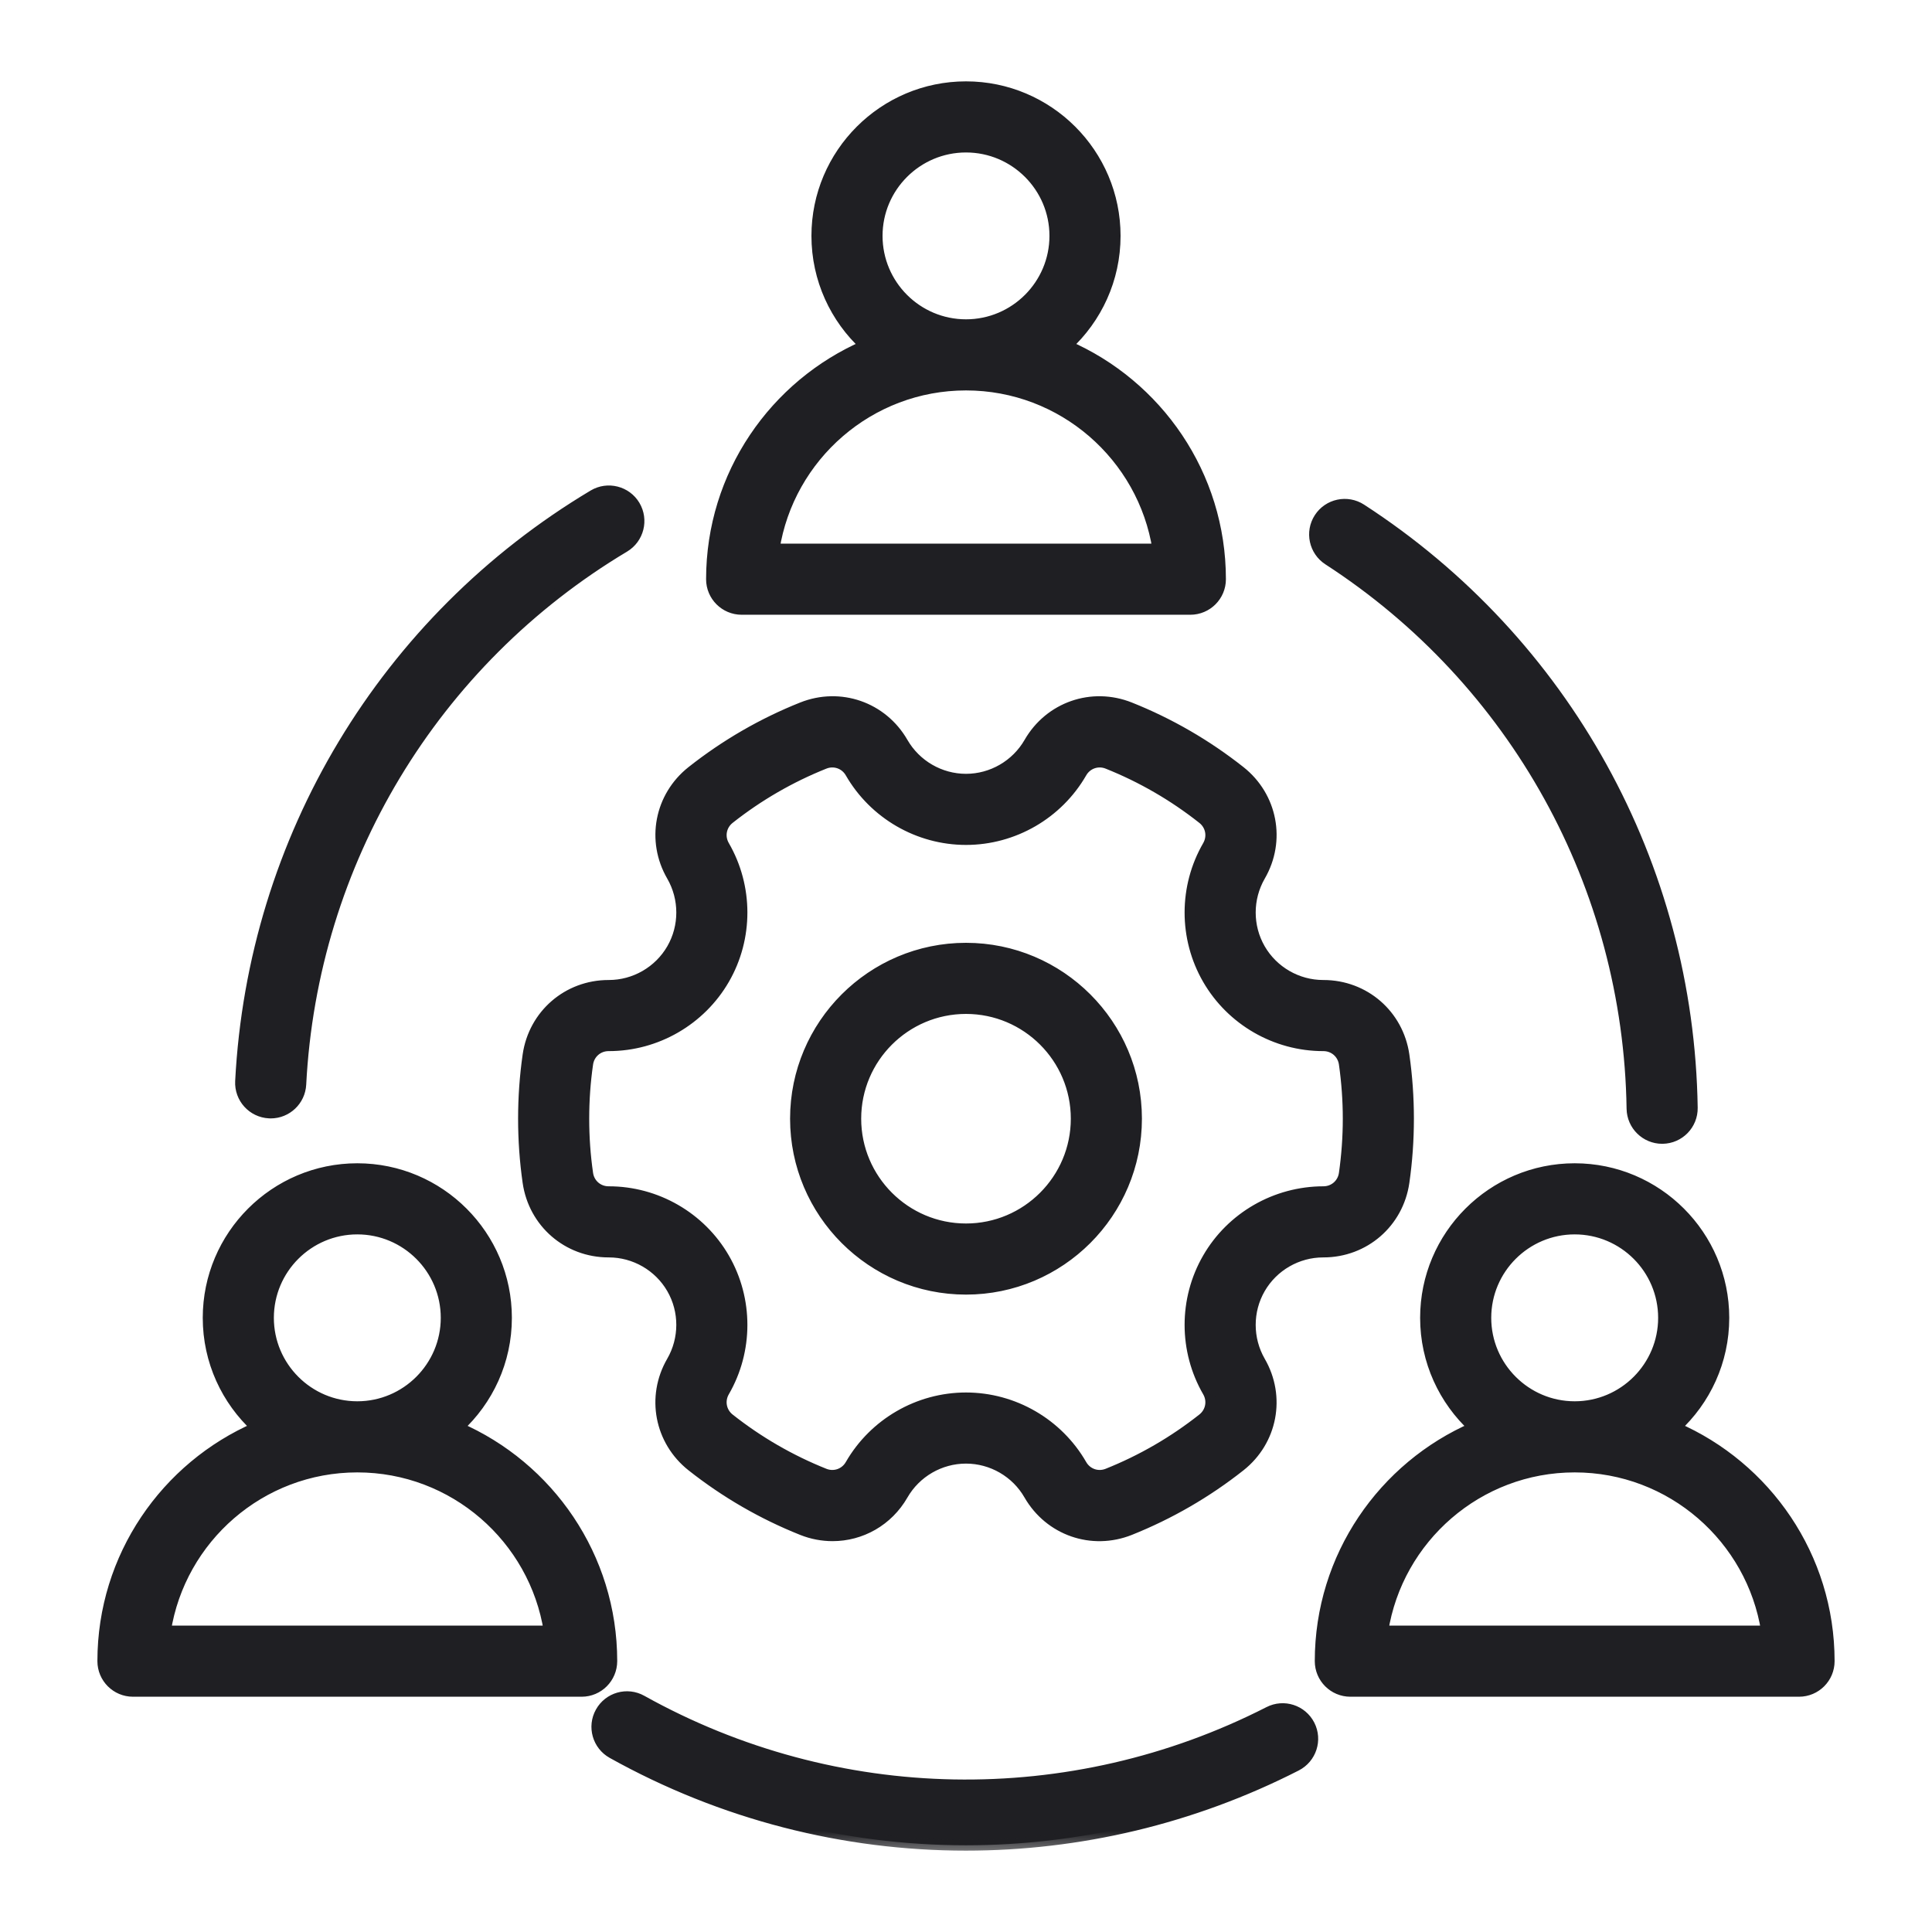
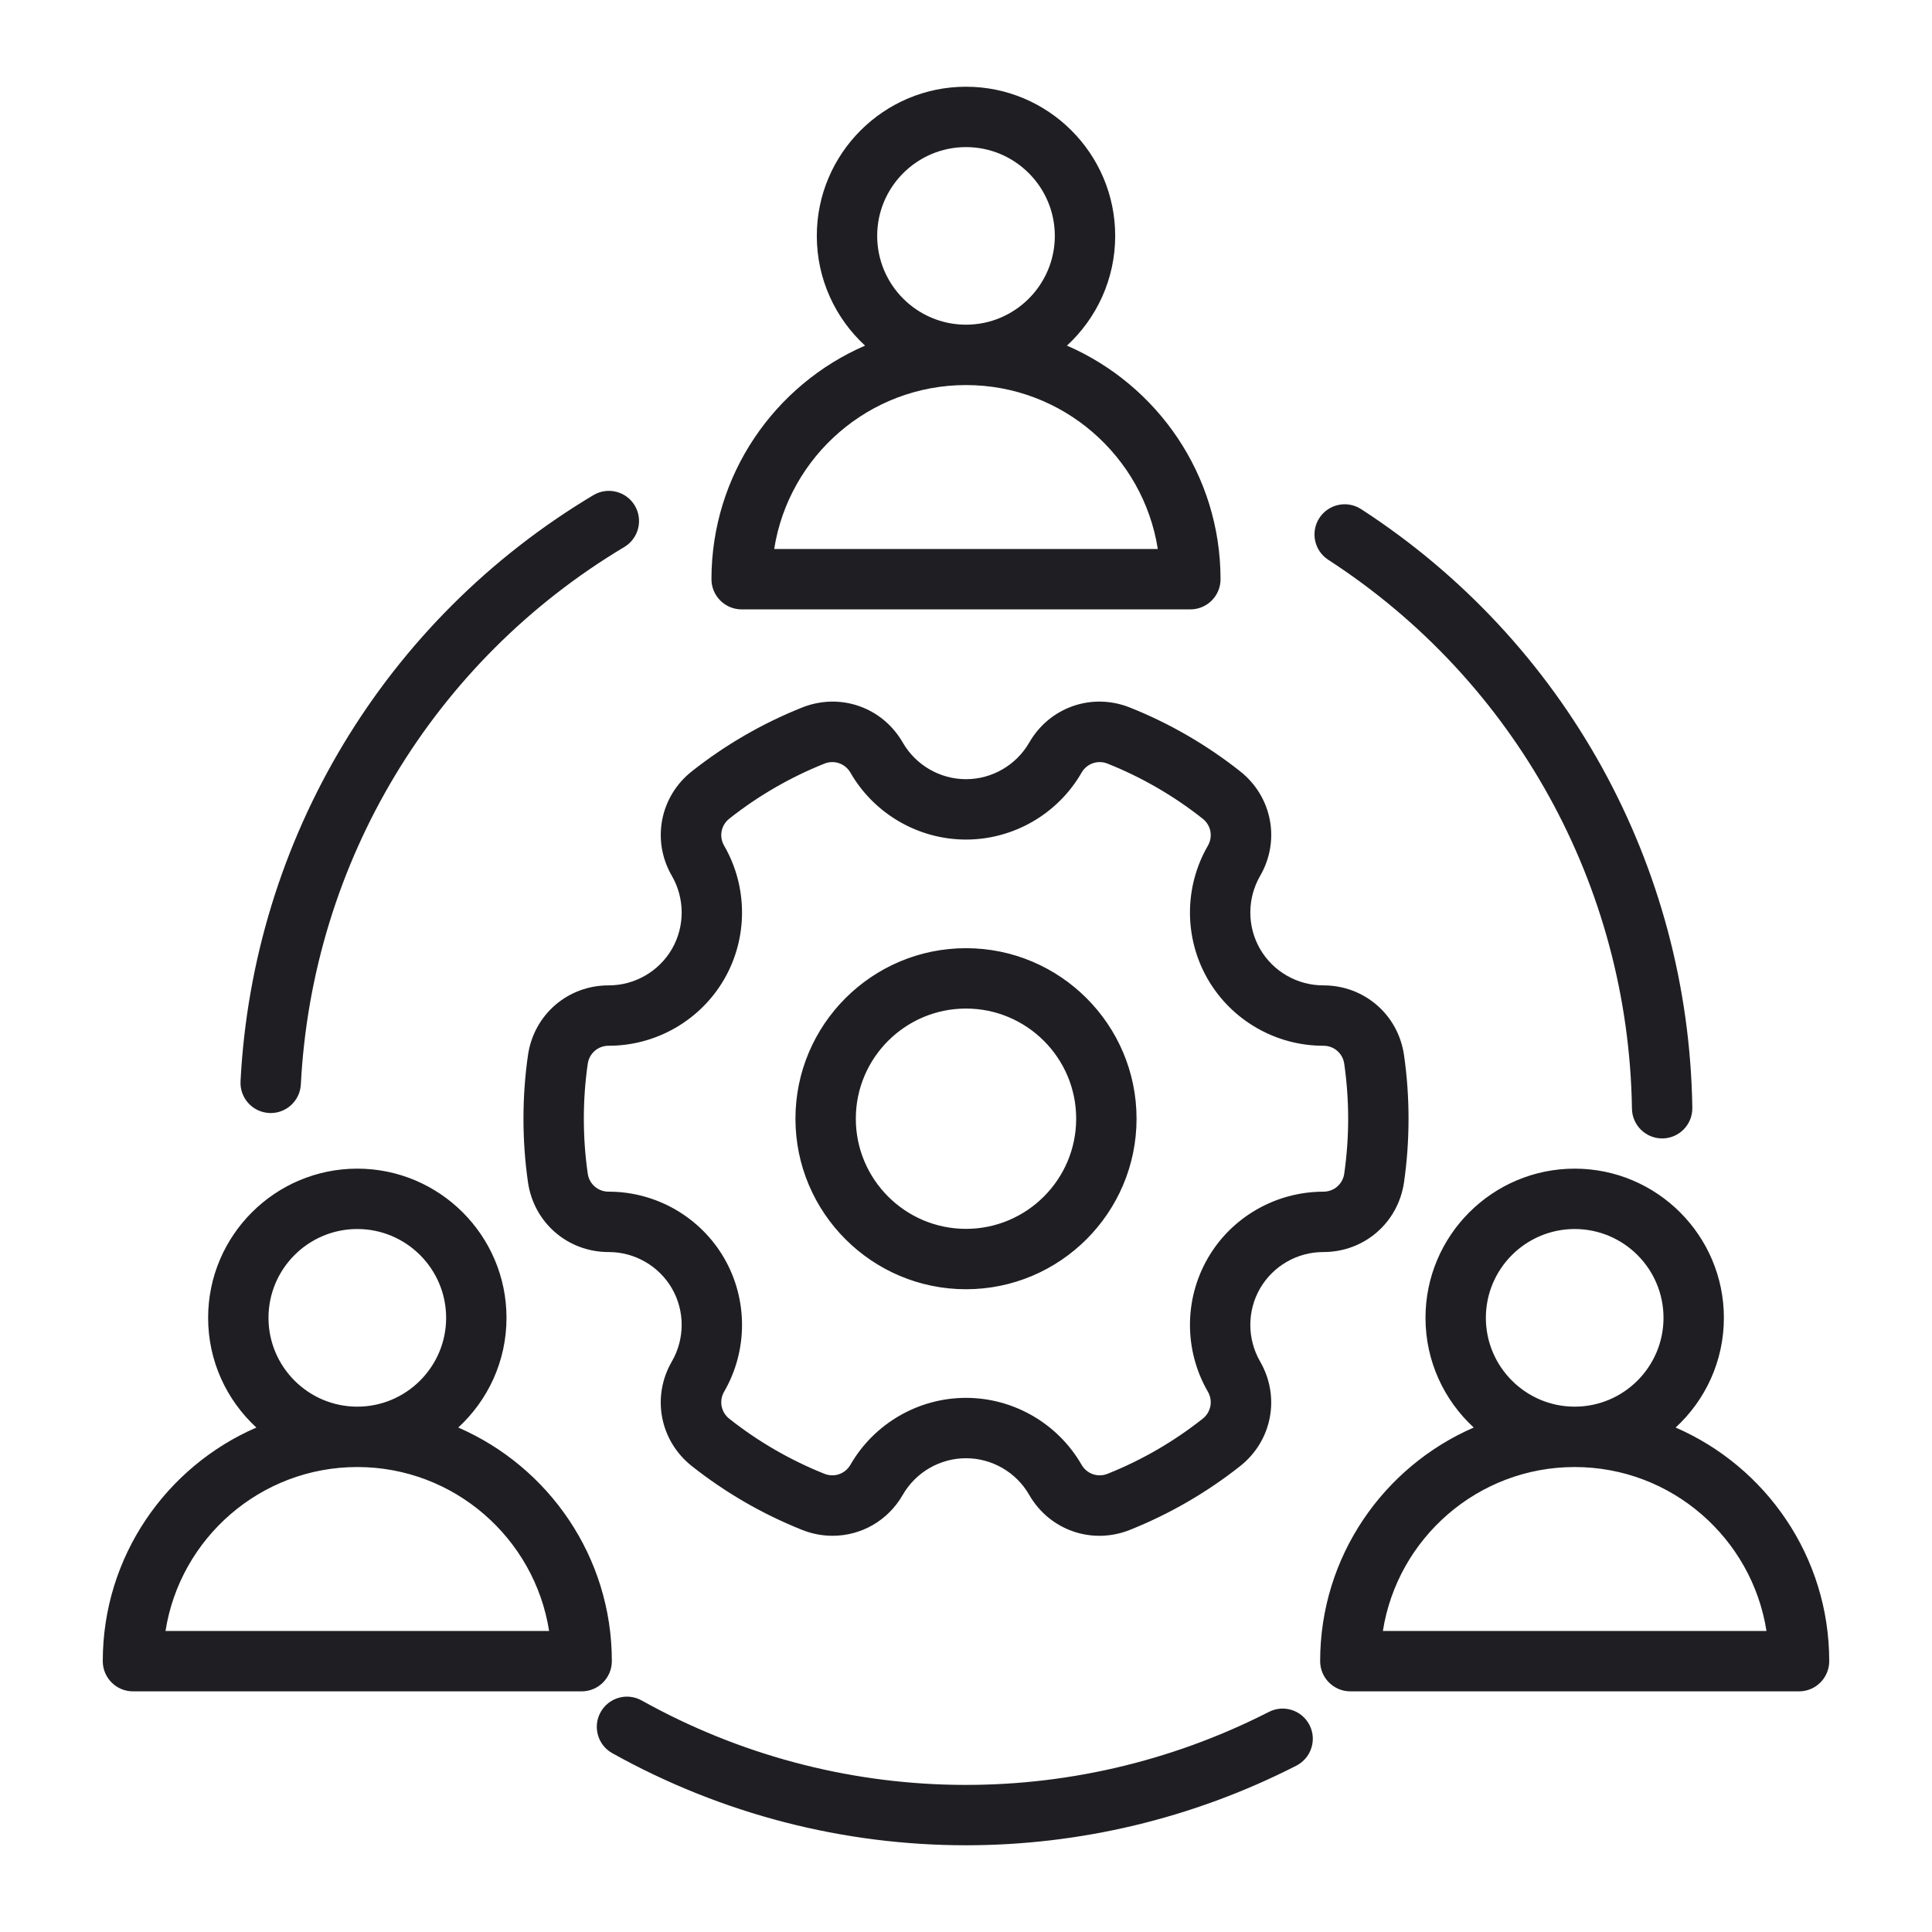
<svg xmlns="http://www.w3.org/2000/svg" width="36" height="36" viewBox="0 0 36 36" fill="none">
  <mask id="path-1-outside-1_3_7847" maskUnits="userSpaceOnUse" x="0.915" y="0.616" width="34" height="34" fill="black">
-     <rect fill="white" x="0.915" y="0.616" width="34" height="34" />
-     <path d="M4.482 20.148C4.715 15.63 7.173 11.547 11.057 9.226C11.323 9.067 11.669 9.154 11.828 9.42C11.987 9.687 11.9 10.032 11.634 10.192C8.073 12.32 5.819 16.064 5.606 20.206C5.59 20.507 5.342 20.74 5.044 20.74C5.035 20.74 5.025 20.74 5.015 20.739C4.705 20.723 4.466 20.459 4.482 20.148ZM24.75 10.431C28.232 12.687 30.347 16.511 30.409 20.659C30.414 20.966 30.665 21.213 30.972 21.213C30.975 21.213 30.977 21.213 30.98 21.213C31.291 21.208 31.539 20.953 31.534 20.642C31.466 16.118 29.159 11.948 25.363 9.487C25.102 9.318 24.753 9.392 24.584 9.653C24.415 9.914 24.49 10.262 24.75 10.431ZM23.644 31.899C19.949 33.785 15.58 33.706 11.957 31.686C11.685 31.534 11.343 31.632 11.192 31.903C11.04 32.174 11.138 32.517 11.409 32.668C13.459 33.811 15.727 34.384 17.999 34.384C20.106 34.384 22.216 33.891 24.155 32.901C24.432 32.759 24.542 32.421 24.401 32.144C24.259 31.867 23.921 31.757 23.644 31.899ZM13.257 10.793C13.257 8.846 14.437 7.169 16.119 6.44C15.567 5.932 15.22 5.203 15.22 4.395C15.22 2.863 16.467 1.616 18 1.616C19.533 1.616 20.78 2.863 20.78 4.395C20.78 5.203 20.433 5.932 19.881 6.44C21.563 7.17 22.743 8.846 22.743 10.793C22.743 11.103 22.491 11.355 22.18 11.355H13.82C13.509 11.355 13.257 11.103 13.257 10.793ZM18 6.05C18.912 6.05 19.655 5.308 19.655 4.395C19.655 3.483 18.912 2.741 18 2.741C17.088 2.741 16.345 3.483 16.345 4.395C16.345 5.308 17.087 6.05 18 6.05ZM14.426 10.23H21.574C21.303 8.502 19.803 7.175 18 7.175C16.197 7.175 14.697 8.502 14.426 10.23ZM10.838 31.516H2.478C2.167 31.516 1.915 31.264 1.915 30.953C1.915 29.006 3.095 27.33 4.777 26.6C4.225 26.092 3.878 25.364 3.878 24.556C3.878 23.023 5.125 21.776 6.658 21.776C8.191 21.776 9.438 23.023 9.438 24.556C9.438 25.364 9.091 26.092 8.539 26.6C10.221 27.33 11.401 29.006 11.401 30.953C11.4 31.264 11.149 31.516 10.838 31.516ZM6.658 26.211C7.57 26.211 8.313 25.468 8.313 24.556C8.313 23.643 7.57 22.901 6.658 22.901C5.745 22.901 5.003 23.643 5.003 24.556C5.003 25.468 5.745 26.211 6.658 26.211ZM10.232 30.391C9.961 28.662 8.461 27.336 6.658 27.336C4.854 27.336 3.355 28.662 3.084 30.391H10.232ZM34.085 30.953C34.085 31.264 33.833 31.516 33.522 31.516H25.162C24.851 31.516 24.599 31.264 24.599 30.953C24.599 29.006 25.779 27.33 27.461 26.6C26.909 26.092 26.562 25.364 26.562 24.556C26.562 23.023 27.809 21.776 29.342 21.776C30.875 21.776 32.122 23.023 32.122 24.556C32.122 25.364 31.775 26.092 31.223 26.6C32.905 27.33 34.085 29.006 34.085 30.953ZM29.342 26.211C30.255 26.211 30.997 25.468 30.997 24.556C30.997 23.643 30.255 22.901 29.342 22.901C28.43 22.901 27.687 23.643 27.687 24.556C27.687 25.468 28.43 26.211 29.342 26.211ZM32.916 30.391C32.645 28.662 31.146 27.336 29.342 27.336C27.539 27.336 26.039 28.662 25.768 30.391H32.916ZM14.822 20.845C14.822 19.093 16.248 17.668 18 17.668C19.752 17.668 21.178 19.093 21.178 20.845C21.178 22.598 19.752 24.023 18 24.023C16.248 24.023 14.822 22.598 14.822 20.845ZM15.947 20.845C15.947 21.977 16.868 22.898 18 22.898C19.132 22.898 20.053 21.977 20.053 20.845C20.053 19.713 19.132 18.793 18 18.793C16.868 18.793 15.947 19.713 15.947 20.845ZM12.521 17.682C12.763 17.263 12.762 16.742 12.52 16.322C12.138 15.664 12.295 14.844 12.892 14.372C13.517 13.878 14.208 13.478 14.945 13.184C15.653 12.901 16.442 13.176 16.822 13.837C17.064 14.257 17.515 14.519 18 14.519C18.485 14.519 18.936 14.257 19.178 13.837C19.558 13.176 20.347 12.901 21.055 13.184C21.792 13.478 22.483 13.878 23.108 14.372C23.705 14.844 23.862 15.664 23.48 16.322C23.238 16.742 23.237 17.263 23.479 17.682C23.721 18.101 24.172 18.361 24.656 18.361H24.66C25.422 18.361 26.053 18.907 26.162 19.661C26.218 20.051 26.246 20.449 26.246 20.845C26.246 21.241 26.218 21.64 26.162 22.029C26.053 22.783 25.422 23.33 24.66 23.33C24.659 23.33 24.657 23.33 24.656 23.33C24.172 23.33 23.721 23.59 23.479 24.009C23.237 24.428 23.238 24.949 23.48 25.369C23.861 26.027 23.705 26.847 23.108 27.319C22.483 27.813 21.792 28.212 21.055 28.507C20.347 28.79 19.558 28.515 19.177 27.854C18.936 27.433 18.484 27.172 18 27.172C17.515 27.172 17.064 27.433 16.822 27.854C16.543 28.34 16.042 28.617 15.514 28.617C15.325 28.617 15.132 28.582 14.945 28.507C14.208 28.213 13.517 27.813 12.892 27.319C12.295 26.847 12.138 26.027 12.519 25.369C12.762 24.949 12.763 24.428 12.521 24.009C12.279 23.59 11.828 23.33 11.344 23.33C11.342 23.33 11.341 23.33 11.34 23.33C10.578 23.33 9.947 22.783 9.838 22.029C9.782 21.64 9.754 21.241 9.754 20.845C9.754 20.449 9.782 20.051 9.838 19.662C9.947 18.908 10.578 18.361 11.34 18.361H11.344C11.828 18.361 12.279 18.101 12.521 17.682ZM11.344 19.486C11.342 19.486 11.341 19.486 11.34 19.486C11.143 19.486 10.98 19.627 10.952 19.822C10.903 20.158 10.879 20.503 10.879 20.845C10.879 21.188 10.903 21.532 10.952 21.869C10.98 22.064 11.143 22.205 11.34 22.205C11.341 22.205 11.342 22.205 11.344 22.205C12.229 22.205 13.053 22.68 13.495 23.446C13.938 24.213 13.937 25.166 13.493 25.932C13.395 26.102 13.435 26.314 13.589 26.436C14.129 26.863 14.726 27.208 15.362 27.462C15.545 27.535 15.749 27.464 15.847 27.293C16.289 26.525 17.114 26.047 18 26.047C18.886 26.047 19.711 26.525 20.153 27.293C20.251 27.464 20.455 27.535 20.638 27.462C21.274 27.208 21.87 26.863 22.41 26.436C22.565 26.314 22.605 26.102 22.507 25.932C22.063 25.166 22.062 24.213 22.505 23.446C22.947 22.679 23.772 22.206 24.66 22.205H24.66C24.857 22.205 25.02 22.064 25.048 21.869C25.096 21.532 25.121 21.188 25.121 20.846C25.121 20.503 25.096 20.159 25.048 19.822C25.02 19.627 24.857 19.486 24.66 19.486C24.659 19.486 24.657 19.486 24.656 19.486C23.771 19.486 22.947 19.011 22.505 18.245C22.062 17.478 22.063 16.525 22.507 15.759C22.605 15.588 22.565 15.377 22.41 15.255C21.87 14.828 21.274 14.483 20.638 14.229C20.455 14.156 20.251 14.227 20.153 14.398C19.711 15.166 18.886 15.644 18 15.644C17.114 15.644 16.289 15.166 15.847 14.398C15.749 14.227 15.545 14.156 15.362 14.229C14.726 14.483 14.129 14.828 13.589 15.255C13.435 15.377 13.395 15.588 13.493 15.758C13.937 16.525 13.938 17.478 13.495 18.245C13.053 19.01 12.229 19.486 11.344 19.486Z" />
-   </mask>
+     </mask>
  <path d="M4.482 20.148C4.715 15.63 7.173 11.547 11.057 9.226C11.323 9.067 11.669 9.154 11.828 9.42C11.987 9.687 11.9 10.032 11.634 10.192C8.073 12.32 5.819 16.064 5.606 20.206C5.59 20.507 5.342 20.74 5.044 20.74C5.035 20.74 5.025 20.74 5.015 20.739C4.705 20.723 4.466 20.459 4.482 20.148ZM24.75 10.431C28.232 12.687 30.347 16.511 30.409 20.659C30.414 20.966 30.665 21.213 30.972 21.213C30.975 21.213 30.977 21.213 30.98 21.213C31.291 21.208 31.539 20.953 31.534 20.642C31.466 16.118 29.159 11.948 25.363 9.487C25.102 9.318 24.753 9.392 24.584 9.653C24.415 9.914 24.49 10.262 24.75 10.431ZM23.644 31.899C19.949 33.785 15.58 33.706 11.957 31.686C11.685 31.534 11.343 31.632 11.192 31.903C11.04 32.174 11.138 32.517 11.409 32.668C13.459 33.811 15.727 34.384 17.999 34.384C20.106 34.384 22.216 33.891 24.155 32.901C24.432 32.759 24.542 32.421 24.401 32.144C24.259 31.867 23.921 31.757 23.644 31.899ZM13.257 10.793C13.257 8.846 14.437 7.169 16.119 6.44C15.567 5.932 15.22 5.203 15.22 4.395C15.22 2.863 16.467 1.616 18 1.616C19.533 1.616 20.78 2.863 20.78 4.395C20.78 5.203 20.433 5.932 19.881 6.44C21.563 7.17 22.743 8.846 22.743 10.793C22.743 11.103 22.491 11.355 22.18 11.355H13.82C13.509 11.355 13.257 11.103 13.257 10.793ZM18 6.05C18.912 6.05 19.655 5.308 19.655 4.395C19.655 3.483 18.912 2.741 18 2.741C17.088 2.741 16.345 3.483 16.345 4.395C16.345 5.308 17.087 6.05 18 6.05ZM14.426 10.23H21.574C21.303 8.502 19.803 7.175 18 7.175C16.197 7.175 14.697 8.502 14.426 10.23ZM10.838 31.516H2.478C2.167 31.516 1.915 31.264 1.915 30.953C1.915 29.006 3.095 27.33 4.777 26.6C4.225 26.092 3.878 25.364 3.878 24.556C3.878 23.023 5.125 21.776 6.658 21.776C8.191 21.776 9.438 23.023 9.438 24.556C9.438 25.364 9.091 26.092 8.539 26.6C10.221 27.33 11.401 29.006 11.401 30.953C11.4 31.264 11.149 31.516 10.838 31.516ZM6.658 26.211C7.57 26.211 8.313 25.468 8.313 24.556C8.313 23.643 7.57 22.901 6.658 22.901C5.745 22.901 5.003 23.643 5.003 24.556C5.003 25.468 5.745 26.211 6.658 26.211ZM10.232 30.391C9.961 28.662 8.461 27.336 6.658 27.336C4.854 27.336 3.355 28.662 3.084 30.391H10.232ZM34.085 30.953C34.085 31.264 33.833 31.516 33.522 31.516H25.162C24.851 31.516 24.599 31.264 24.599 30.953C24.599 29.006 25.779 27.33 27.461 26.6C26.909 26.092 26.562 25.364 26.562 24.556C26.562 23.023 27.809 21.776 29.342 21.776C30.875 21.776 32.122 23.023 32.122 24.556C32.122 25.364 31.775 26.092 31.223 26.6C32.905 27.33 34.085 29.006 34.085 30.953ZM29.342 26.211C30.255 26.211 30.997 25.468 30.997 24.556C30.997 23.643 30.255 22.901 29.342 22.901C28.43 22.901 27.687 23.643 27.687 24.556C27.687 25.468 28.43 26.211 29.342 26.211ZM32.916 30.391C32.645 28.662 31.146 27.336 29.342 27.336C27.539 27.336 26.039 28.662 25.768 30.391H32.916ZM14.822 20.845C14.822 19.093 16.248 17.668 18 17.668C19.752 17.668 21.178 19.093 21.178 20.845C21.178 22.598 19.752 24.023 18 24.023C16.248 24.023 14.822 22.598 14.822 20.845ZM15.947 20.845C15.947 21.977 16.868 22.898 18 22.898C19.132 22.898 20.053 21.977 20.053 20.845C20.053 19.713 19.132 18.793 18 18.793C16.868 18.793 15.947 19.713 15.947 20.845ZM12.521 17.682C12.763 17.263 12.762 16.742 12.52 16.322C12.138 15.664 12.295 14.844 12.892 14.372C13.517 13.878 14.208 13.478 14.945 13.184C15.653 12.901 16.442 13.176 16.822 13.837C17.064 14.257 17.515 14.519 18 14.519C18.485 14.519 18.936 14.257 19.178 13.837C19.558 13.176 20.347 12.901 21.055 13.184C21.792 13.478 22.483 13.878 23.108 14.372C23.705 14.844 23.862 15.664 23.48 16.322C23.238 16.742 23.237 17.263 23.479 17.682C23.721 18.101 24.172 18.361 24.656 18.361H24.66C25.422 18.361 26.053 18.907 26.162 19.661C26.218 20.051 26.246 20.449 26.246 20.845C26.246 21.241 26.218 21.64 26.162 22.029C26.053 22.783 25.422 23.33 24.66 23.33C24.659 23.33 24.657 23.33 24.656 23.33C24.172 23.33 23.721 23.59 23.479 24.009C23.237 24.428 23.238 24.949 23.48 25.369C23.861 26.027 23.705 26.847 23.108 27.319C22.483 27.813 21.792 28.212 21.055 28.507C20.347 28.79 19.558 28.515 19.177 27.854C18.936 27.433 18.484 27.172 18 27.172C17.515 27.172 17.064 27.433 16.822 27.854C16.543 28.34 16.042 28.617 15.514 28.617C15.325 28.617 15.132 28.582 14.945 28.507C14.208 28.213 13.517 27.813 12.892 27.319C12.295 26.847 12.138 26.027 12.519 25.369C12.762 24.949 12.763 24.428 12.521 24.009C12.279 23.59 11.828 23.33 11.344 23.33C11.342 23.33 11.341 23.33 11.34 23.33C10.578 23.33 9.947 22.783 9.838 22.029C9.782 21.64 9.754 21.241 9.754 20.845C9.754 20.449 9.782 20.051 9.838 19.662C9.947 18.908 10.578 18.361 11.34 18.361H11.344C11.828 18.361 12.279 18.101 12.521 17.682ZM11.344 19.486C11.342 19.486 11.341 19.486 11.34 19.486C11.143 19.486 10.98 19.627 10.952 19.822C10.903 20.158 10.879 20.503 10.879 20.845C10.879 21.188 10.903 21.532 10.952 21.869C10.98 22.064 11.143 22.205 11.34 22.205C11.341 22.205 11.342 22.205 11.344 22.205C12.229 22.205 13.053 22.68 13.495 23.446C13.938 24.213 13.937 25.166 13.493 25.932C13.395 26.102 13.435 26.314 13.589 26.436C14.129 26.863 14.726 27.208 15.362 27.462C15.545 27.535 15.749 27.464 15.847 27.293C16.289 26.525 17.114 26.047 18 26.047C18.886 26.047 19.711 26.525 20.153 27.293C20.251 27.464 20.455 27.535 20.638 27.462C21.274 27.208 21.87 26.863 22.41 26.436C22.565 26.314 22.605 26.102 22.507 25.932C22.063 25.166 22.062 24.213 22.505 23.446C22.947 22.679 23.772 22.206 24.66 22.205H24.66C24.857 22.205 25.02 22.064 25.048 21.869C25.096 21.532 25.121 21.188 25.121 20.846C25.121 20.503 25.096 20.159 25.048 19.822C25.02 19.627 24.857 19.486 24.66 19.486C24.659 19.486 24.657 19.486 24.656 19.486C23.771 19.486 22.947 19.011 22.505 18.245C22.062 17.478 22.063 16.525 22.507 15.759C22.605 15.588 22.565 15.377 22.41 15.255C21.87 14.828 21.274 14.483 20.638 14.229C20.455 14.156 20.251 14.227 20.153 14.398C19.711 15.166 18.886 15.644 18 15.644C17.114 15.644 16.289 15.166 15.847 14.398C15.749 14.227 15.545 14.156 15.362 14.229C14.726 14.483 14.129 14.828 13.589 15.255C13.435 15.377 13.395 15.588 13.493 15.758C13.937 16.525 13.938 17.478 13.495 18.245C13.053 19.01 12.229 19.486 11.344 19.486Z" fill="#1F1F23" />
  <path d="M4.482 20.148C4.715 15.63 7.173 11.547 11.057 9.226C11.323 9.067 11.669 9.154 11.828 9.42C11.987 9.687 11.9 10.032 11.634 10.192C8.073 12.32 5.819 16.064 5.606 20.206C5.59 20.507 5.342 20.74 5.044 20.74C5.035 20.74 5.025 20.74 5.015 20.739C4.705 20.723 4.466 20.459 4.482 20.148ZM24.75 10.431C28.232 12.687 30.347 16.511 30.409 20.659C30.414 20.966 30.665 21.213 30.972 21.213C30.975 21.213 30.977 21.213 30.98 21.213C31.291 21.208 31.539 20.953 31.534 20.642C31.466 16.118 29.159 11.948 25.363 9.487C25.102 9.318 24.753 9.392 24.584 9.653C24.415 9.914 24.49 10.262 24.75 10.431ZM23.644 31.899C19.949 33.785 15.58 33.706 11.957 31.686C11.685 31.534 11.343 31.632 11.192 31.903C11.04 32.174 11.138 32.517 11.409 32.668C13.459 33.811 15.727 34.384 17.999 34.384C20.106 34.384 22.216 33.891 24.155 32.901C24.432 32.759 24.542 32.421 24.401 32.144C24.259 31.867 23.921 31.757 23.644 31.899ZM13.257 10.793C13.257 8.846 14.437 7.169 16.119 6.44C15.567 5.932 15.22 5.203 15.22 4.395C15.22 2.863 16.467 1.616 18 1.616C19.533 1.616 20.78 2.863 20.78 4.395C20.78 5.203 20.433 5.932 19.881 6.44C21.563 7.17 22.743 8.846 22.743 10.793C22.743 11.103 22.491 11.355 22.18 11.355H13.82C13.509 11.355 13.257 11.103 13.257 10.793ZM18 6.05C18.912 6.05 19.655 5.308 19.655 4.395C19.655 3.483 18.912 2.741 18 2.741C17.088 2.741 16.345 3.483 16.345 4.395C16.345 5.308 17.087 6.05 18 6.05ZM14.426 10.23H21.574C21.303 8.502 19.803 7.175 18 7.175C16.197 7.175 14.697 8.502 14.426 10.23ZM10.838 31.516H2.478C2.167 31.516 1.915 31.264 1.915 30.953C1.915 29.006 3.095 27.33 4.777 26.6C4.225 26.092 3.878 25.364 3.878 24.556C3.878 23.023 5.125 21.776 6.658 21.776C8.191 21.776 9.438 23.023 9.438 24.556C9.438 25.364 9.091 26.092 8.539 26.6C10.221 27.33 11.401 29.006 11.401 30.953C11.4 31.264 11.149 31.516 10.838 31.516ZM6.658 26.211C7.57 26.211 8.313 25.468 8.313 24.556C8.313 23.643 7.57 22.901 6.658 22.901C5.745 22.901 5.003 23.643 5.003 24.556C5.003 25.468 5.745 26.211 6.658 26.211ZM10.232 30.391C9.961 28.662 8.461 27.336 6.658 27.336C4.854 27.336 3.355 28.662 3.084 30.391H10.232ZM34.085 30.953C34.085 31.264 33.833 31.516 33.522 31.516H25.162C24.851 31.516 24.599 31.264 24.599 30.953C24.599 29.006 25.779 27.33 27.461 26.6C26.909 26.092 26.562 25.364 26.562 24.556C26.562 23.023 27.809 21.776 29.342 21.776C30.875 21.776 32.122 23.023 32.122 24.556C32.122 25.364 31.775 26.092 31.223 26.6C32.905 27.33 34.085 29.006 34.085 30.953ZM29.342 26.211C30.255 26.211 30.997 25.468 30.997 24.556C30.997 23.643 30.255 22.901 29.342 22.901C28.43 22.901 27.687 23.643 27.687 24.556C27.687 25.468 28.43 26.211 29.342 26.211ZM32.916 30.391C32.645 28.662 31.146 27.336 29.342 27.336C27.539 27.336 26.039 28.662 25.768 30.391H32.916ZM14.822 20.845C14.822 19.093 16.248 17.668 18 17.668C19.752 17.668 21.178 19.093 21.178 20.845C21.178 22.598 19.752 24.023 18 24.023C16.248 24.023 14.822 22.598 14.822 20.845ZM15.947 20.845C15.947 21.977 16.868 22.898 18 22.898C19.132 22.898 20.053 21.977 20.053 20.845C20.053 19.713 19.132 18.793 18 18.793C16.868 18.793 15.947 19.713 15.947 20.845ZM12.521 17.682C12.763 17.263 12.762 16.742 12.52 16.322C12.138 15.664 12.295 14.844 12.892 14.372C13.517 13.878 14.208 13.478 14.945 13.184C15.653 12.901 16.442 13.176 16.822 13.837C17.064 14.257 17.515 14.519 18 14.519C18.485 14.519 18.936 14.257 19.178 13.837C19.558 13.176 20.347 12.901 21.055 13.184C21.792 13.478 22.483 13.878 23.108 14.372C23.705 14.844 23.862 15.664 23.48 16.322C23.238 16.742 23.237 17.263 23.479 17.682C23.721 18.101 24.172 18.361 24.656 18.361H24.66C25.422 18.361 26.053 18.907 26.162 19.661C26.218 20.051 26.246 20.449 26.246 20.845C26.246 21.241 26.218 21.64 26.162 22.029C26.053 22.783 25.422 23.33 24.66 23.33C24.659 23.33 24.657 23.33 24.656 23.33C24.172 23.33 23.721 23.59 23.479 24.009C23.237 24.428 23.238 24.949 23.48 25.369C23.861 26.027 23.705 26.847 23.108 27.319C22.483 27.813 21.792 28.212 21.055 28.507C20.347 28.79 19.558 28.515 19.177 27.854C18.936 27.433 18.484 27.172 18 27.172C17.515 27.172 17.064 27.433 16.822 27.854C16.543 28.34 16.042 28.617 15.514 28.617C15.325 28.617 15.132 28.582 14.945 28.507C14.208 28.213 13.517 27.813 12.892 27.319C12.295 26.847 12.138 26.027 12.519 25.369C12.762 24.949 12.763 24.428 12.521 24.009C12.279 23.59 11.828 23.33 11.344 23.33C11.342 23.33 11.341 23.33 11.34 23.33C10.578 23.33 9.947 22.783 9.838 22.029C9.782 21.64 9.754 21.241 9.754 20.845C9.754 20.449 9.782 20.051 9.838 19.662C9.947 18.908 10.578 18.361 11.34 18.361H11.344C11.828 18.361 12.279 18.101 12.521 17.682ZM11.344 19.486C11.342 19.486 11.341 19.486 11.34 19.486C11.143 19.486 10.98 19.627 10.952 19.822C10.903 20.158 10.879 20.503 10.879 20.845C10.879 21.188 10.903 21.532 10.952 21.869C10.98 22.064 11.143 22.205 11.34 22.205C11.341 22.205 11.342 22.205 11.344 22.205C12.229 22.205 13.053 22.68 13.495 23.446C13.938 24.213 13.937 25.166 13.493 25.932C13.395 26.102 13.435 26.314 13.589 26.436C14.129 26.863 14.726 27.208 15.362 27.462C15.545 27.535 15.749 27.464 15.847 27.293C16.289 26.525 17.114 26.047 18 26.047C18.886 26.047 19.711 26.525 20.153 27.293C20.251 27.464 20.455 27.535 20.638 27.462C21.274 27.208 21.87 26.863 22.41 26.436C22.565 26.314 22.605 26.102 22.507 25.932C22.063 25.166 22.062 24.213 22.505 23.446C22.947 22.679 23.772 22.206 24.66 22.205H24.66C24.857 22.205 25.02 22.064 25.048 21.869C25.096 21.532 25.121 21.188 25.121 20.846C25.121 20.503 25.096 20.159 25.048 19.822C25.02 19.627 24.857 19.486 24.66 19.486C24.659 19.486 24.657 19.486 24.656 19.486C23.771 19.486 22.947 19.011 22.505 18.245C22.062 17.478 22.063 16.525 22.507 15.759C22.605 15.588 22.565 15.377 22.41 15.255C21.87 14.828 21.274 14.483 20.638 14.229C20.455 14.156 20.251 14.227 20.153 14.398C19.711 15.166 18.886 15.644 18 15.644C17.114 15.644 16.289 15.166 15.847 14.398C15.749 14.227 15.545 14.156 15.362 14.229C14.726 14.483 14.129 14.828 13.589 15.255C13.435 15.377 13.395 15.588 13.493 15.758C13.937 16.525 13.938 17.478 13.495 18.245C13.053 19.01 12.229 19.486 11.344 19.486Z" stroke="#1F1F23" stroke-width="0.2" mask="url(#path-1-outside-1_3_7847)" />
</svg>